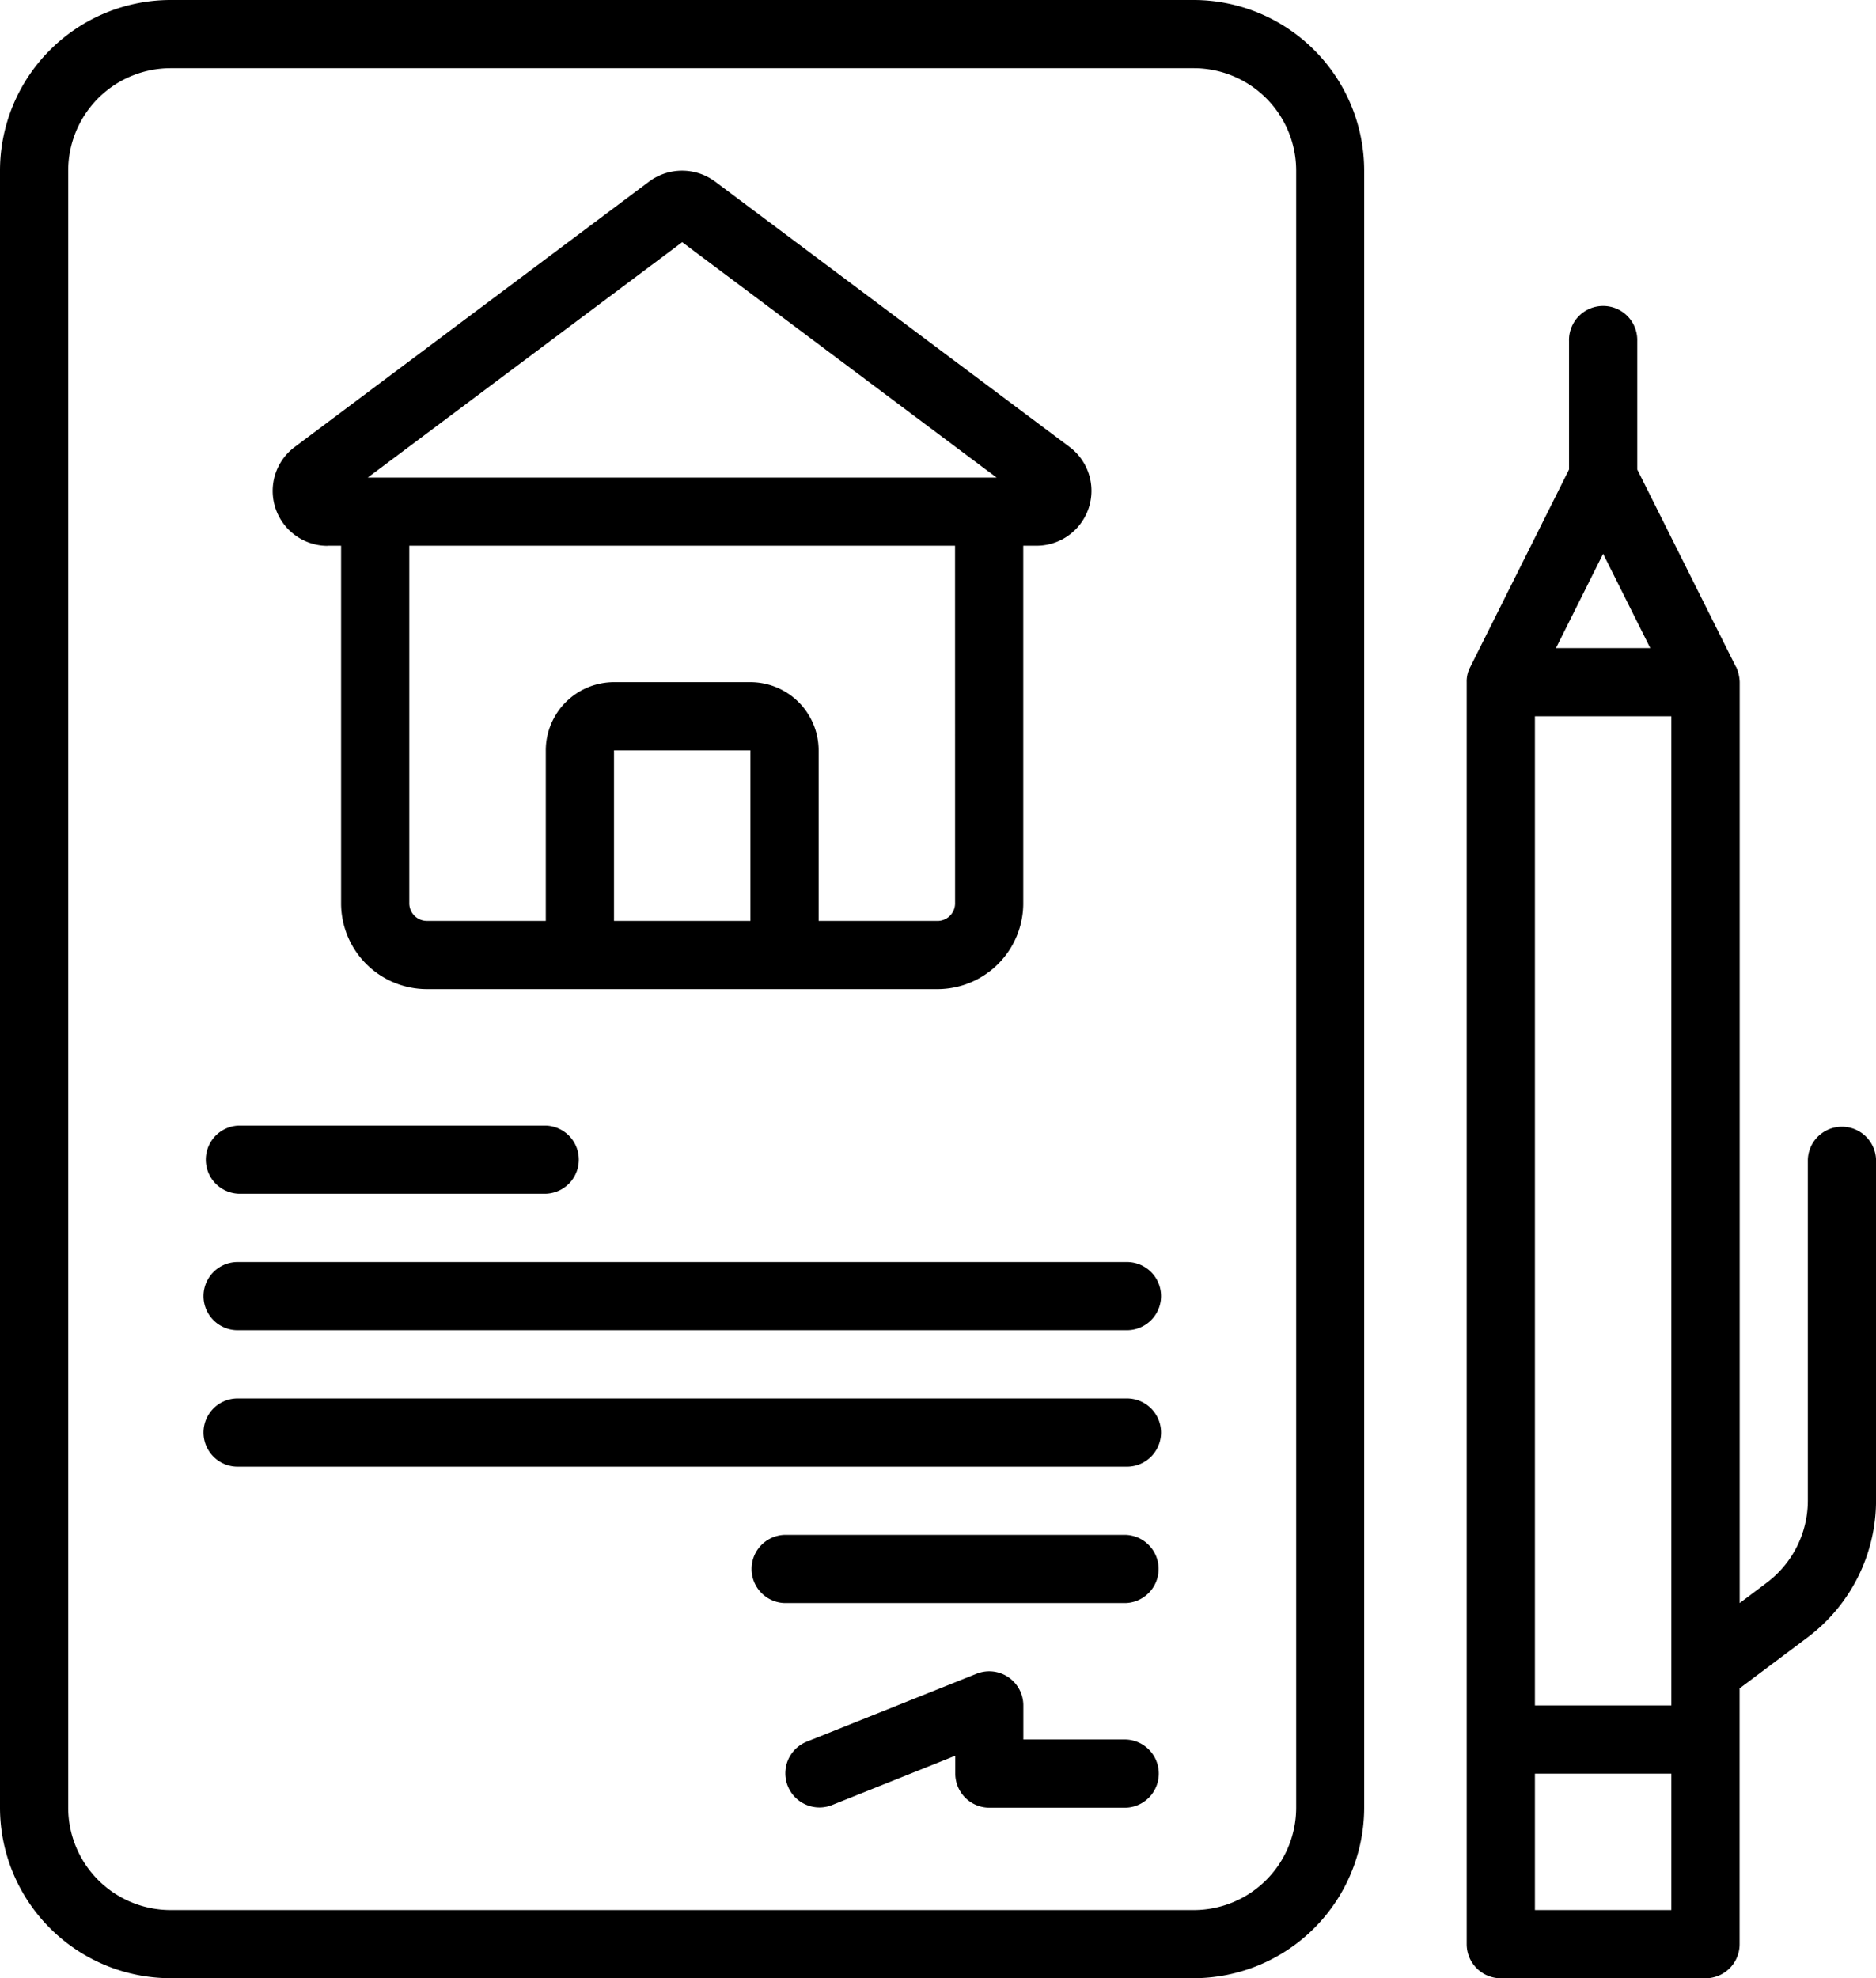
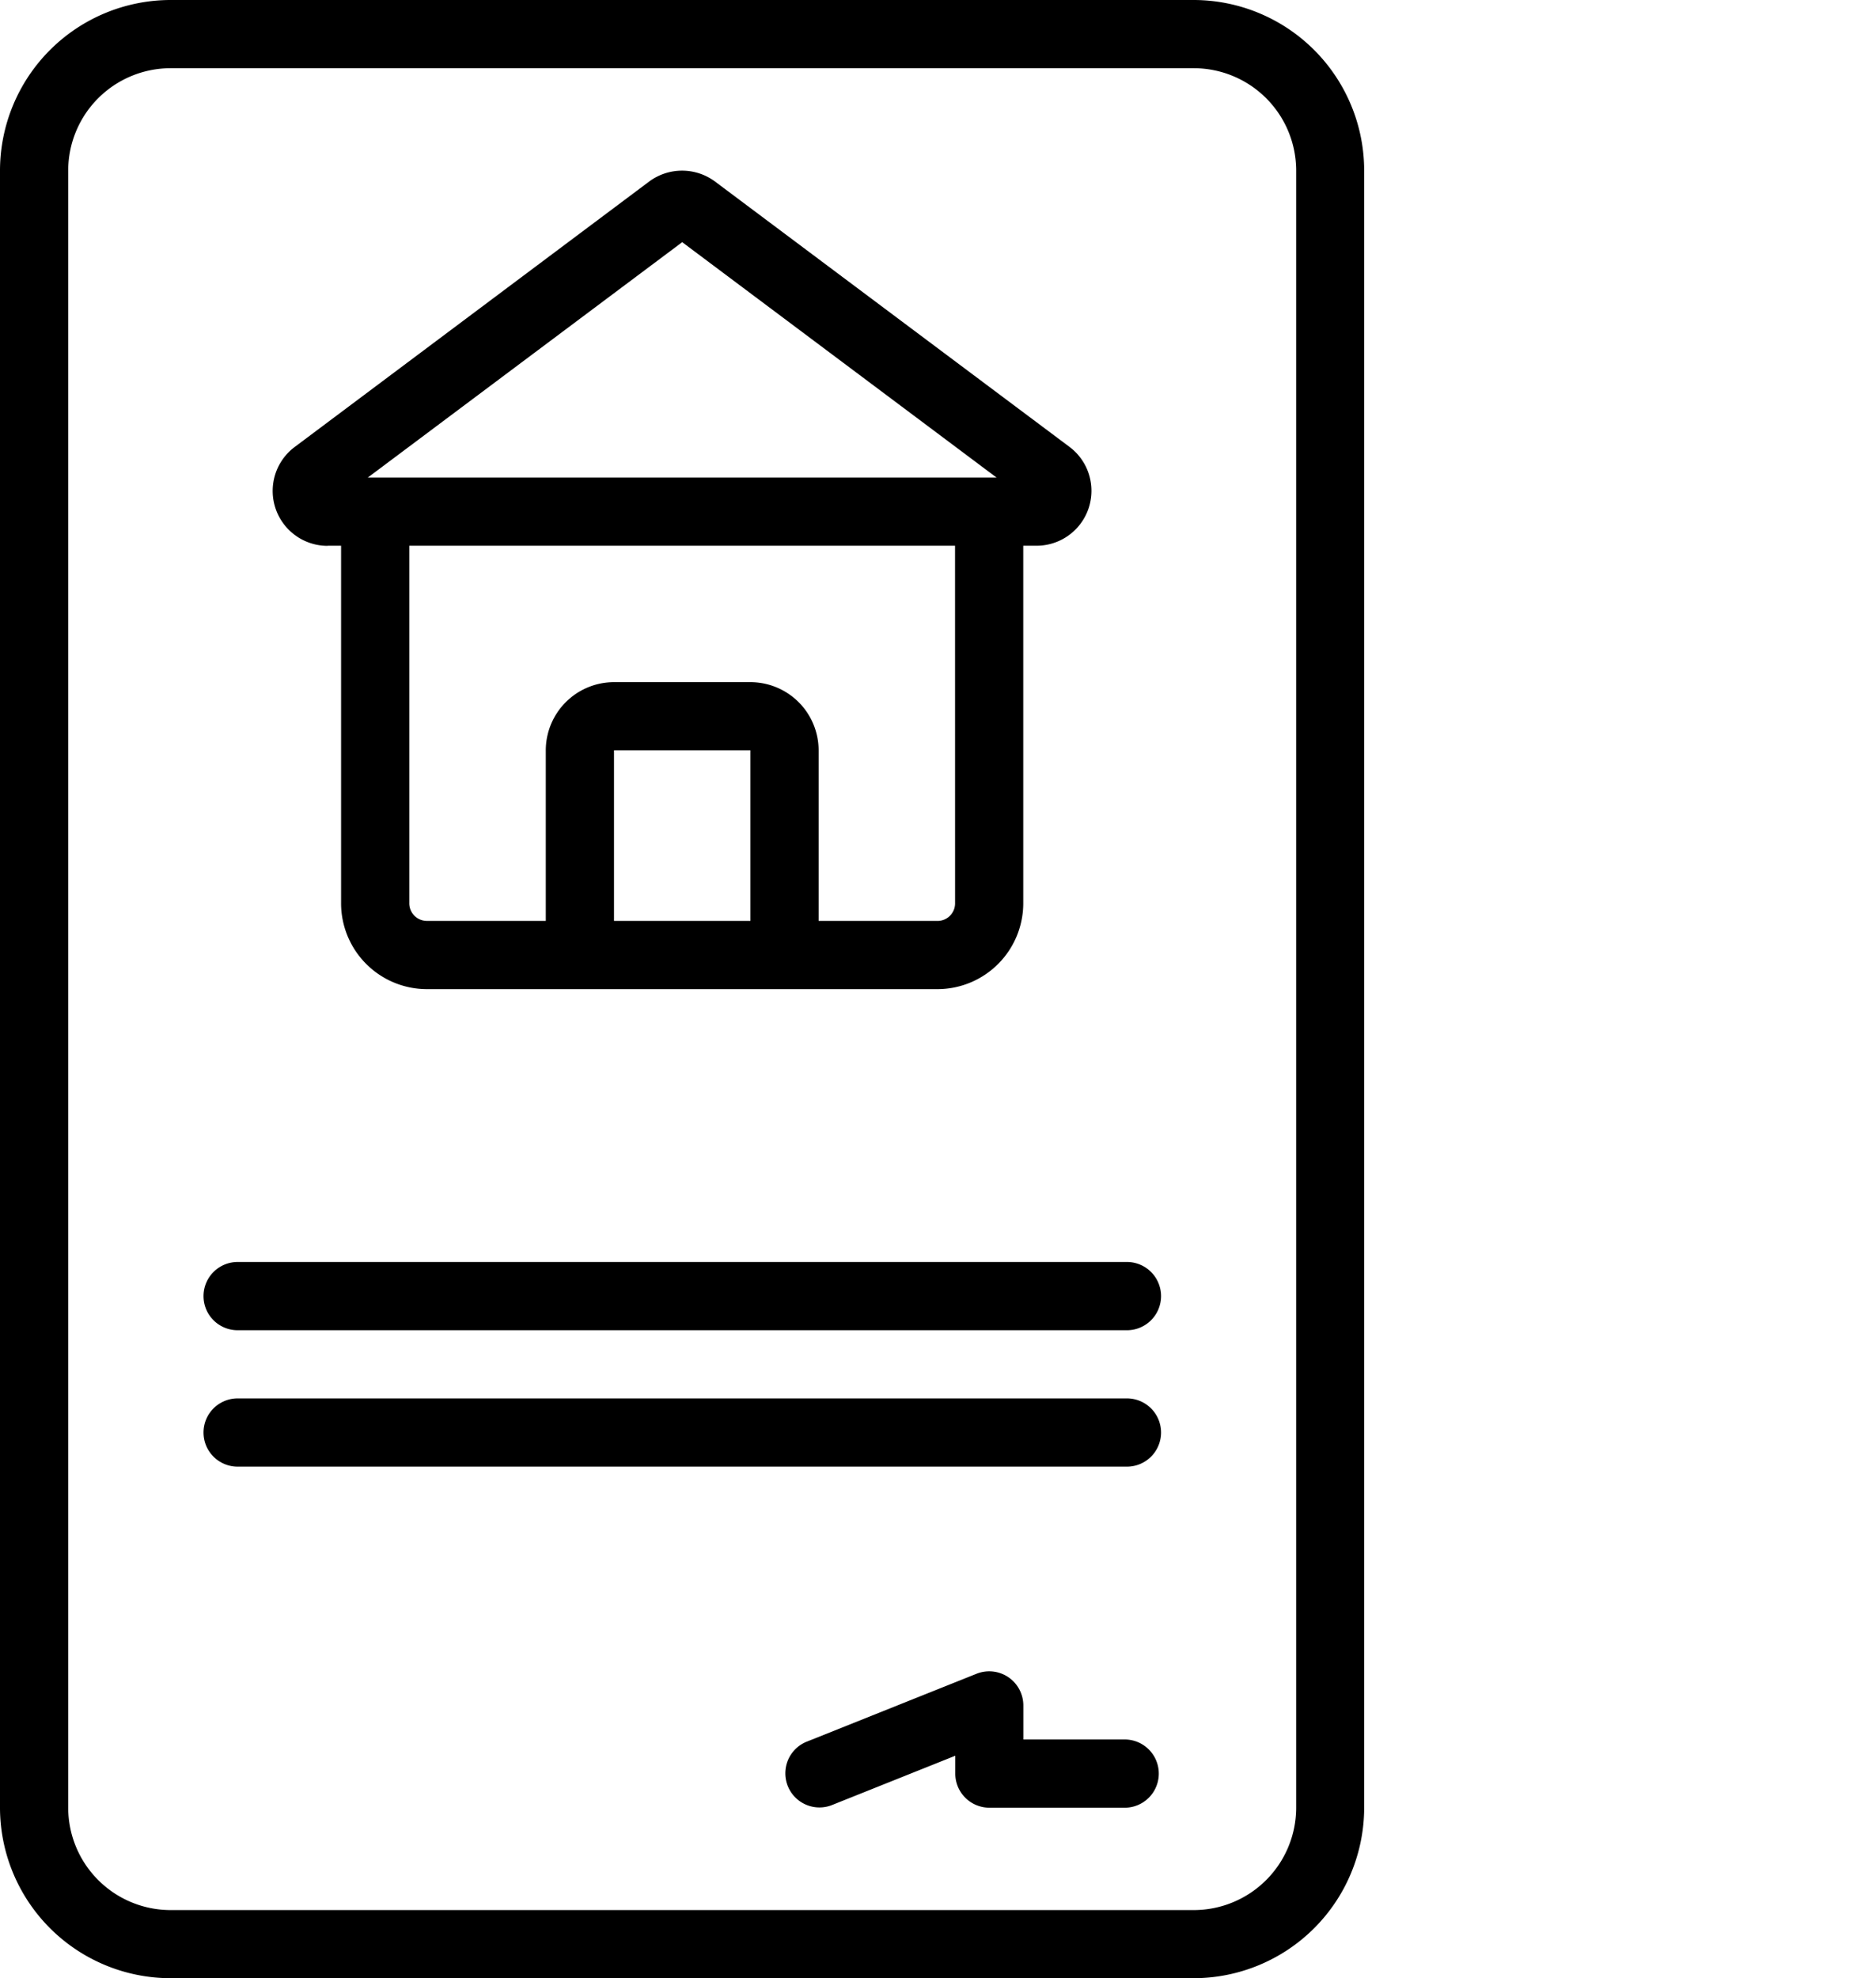
<svg xmlns="http://www.w3.org/2000/svg" width="48.269" height="50.902" viewBox="0 0 48.269 50.902">
  <g transform="translate(-32 -24)">
    <path d="M62.717,74.9A4.393,4.393,0,0,0,67.1,70.514V28.388A4.393,4.393,0,0,0,62.717,24H36.388A4.393,4.393,0,0,0,32,28.388V70.514A4.393,4.393,0,0,0,36.388,74.9ZM33.755,70.514V28.388a2.636,2.636,0,0,1,2.633-2.633H62.717a2.636,2.636,0,0,1,2.633,2.633V70.514a2.636,2.636,0,0,1-2.633,2.633H36.388A2.636,2.636,0,0,1,33.755,70.514Z" fill="currentColor" />
    <path d="M97.413,73.669h.341v9.189a2.21,2.21,0,0,0,2.194,2.22h13.164a2.21,2.21,0,0,0,2.194-2.22V73.669h.341a1.413,1.413,0,0,0,.848-2.544L107.378,64.3a1.422,1.422,0,0,0-1.7,0l-9.118,6.828a1.413,1.413,0,0,0,.848,2.544Zm10.873,9.654h-3.51V78.934h3.51Zm5.266-.465a.453.453,0,0,1-.439.465h-3.072V78.934a1.757,1.757,0,0,0-1.755-1.755h-3.51a1.757,1.757,0,0,0-1.755,1.755v4.388H99.948a.453.453,0,0,1-.439-.465V73.669h14.042Zm-7.021-17,8.09,6.058H98.44Z" transform="translate(-56.978 -35.627)" fill="currentColor" />
-     <path d="M382.926,105.262l-2.54-5.081v-3.3a.878.878,0,1,0-1.755,0v3.3l-2.54,5.08a.781.781,0,0,0-.093.392v32.472a.878.878,0,0,0,.878.878h5.266a.878.878,0,0,0,.878-.878v-6.582l1.755-1.316a4.409,4.409,0,0,0,1.755-3.51V117.94a.878.878,0,0,0-1.755,0v8.776a2.645,2.645,0,0,1-1.053,2.106l-.7.527v-23.7a1.026,1.026,0,0,0-.093-.392Zm-1.663,26.72h-3.51V106.531h3.51Zm-3.51,5.266v-3.51h3.51v3.51Zm.542-32.472,1.213-2.426,1.213,2.426Z" transform="translate(-306.26 -64.101)" fill="currentColor" />
    <path d="M80.878,321.755H103.7a.878.878,0,1,0,0-1.755H80.878a.878.878,0,1,0,0,1.755Z" transform="translate(-42.734 -263.528)" fill="currentColor" />
-     <path d="M80.878,289.755h7.9a.878.878,0,0,0,0-1.755h-7.9a.878.878,0,0,0,0,1.755Z" transform="translate(-42.734 -235.039)" fill="currentColor" />
    <path d="M80.878,353.755H103.7a.878.878,0,1,0,0-1.755H80.878a.878.878,0,1,0,0,1.755Z" transform="translate(-42.734 -292.018)" fill="currentColor" />
-     <path d="M217.654,384h-8.776a.878.878,0,0,0,0,1.755h8.776a.878.878,0,0,0,0-1.755Z" transform="translate(-156.692 -320.507)" fill="currentColor" />
    <path d="M224.7,417.755h-2.633v-.878a.878.878,0,0,0-1.2-.815l-4.388,1.755a.878.878,0,0,0,.633,1.637l.019-.007,3.185-1.274v.459a.878.878,0,0,0,.878.878h3.51a.878.878,0,0,0,0-1.755Z" transform="translate(-163.737 -348.997)" fill="currentColor" />
  </g>
</svg>